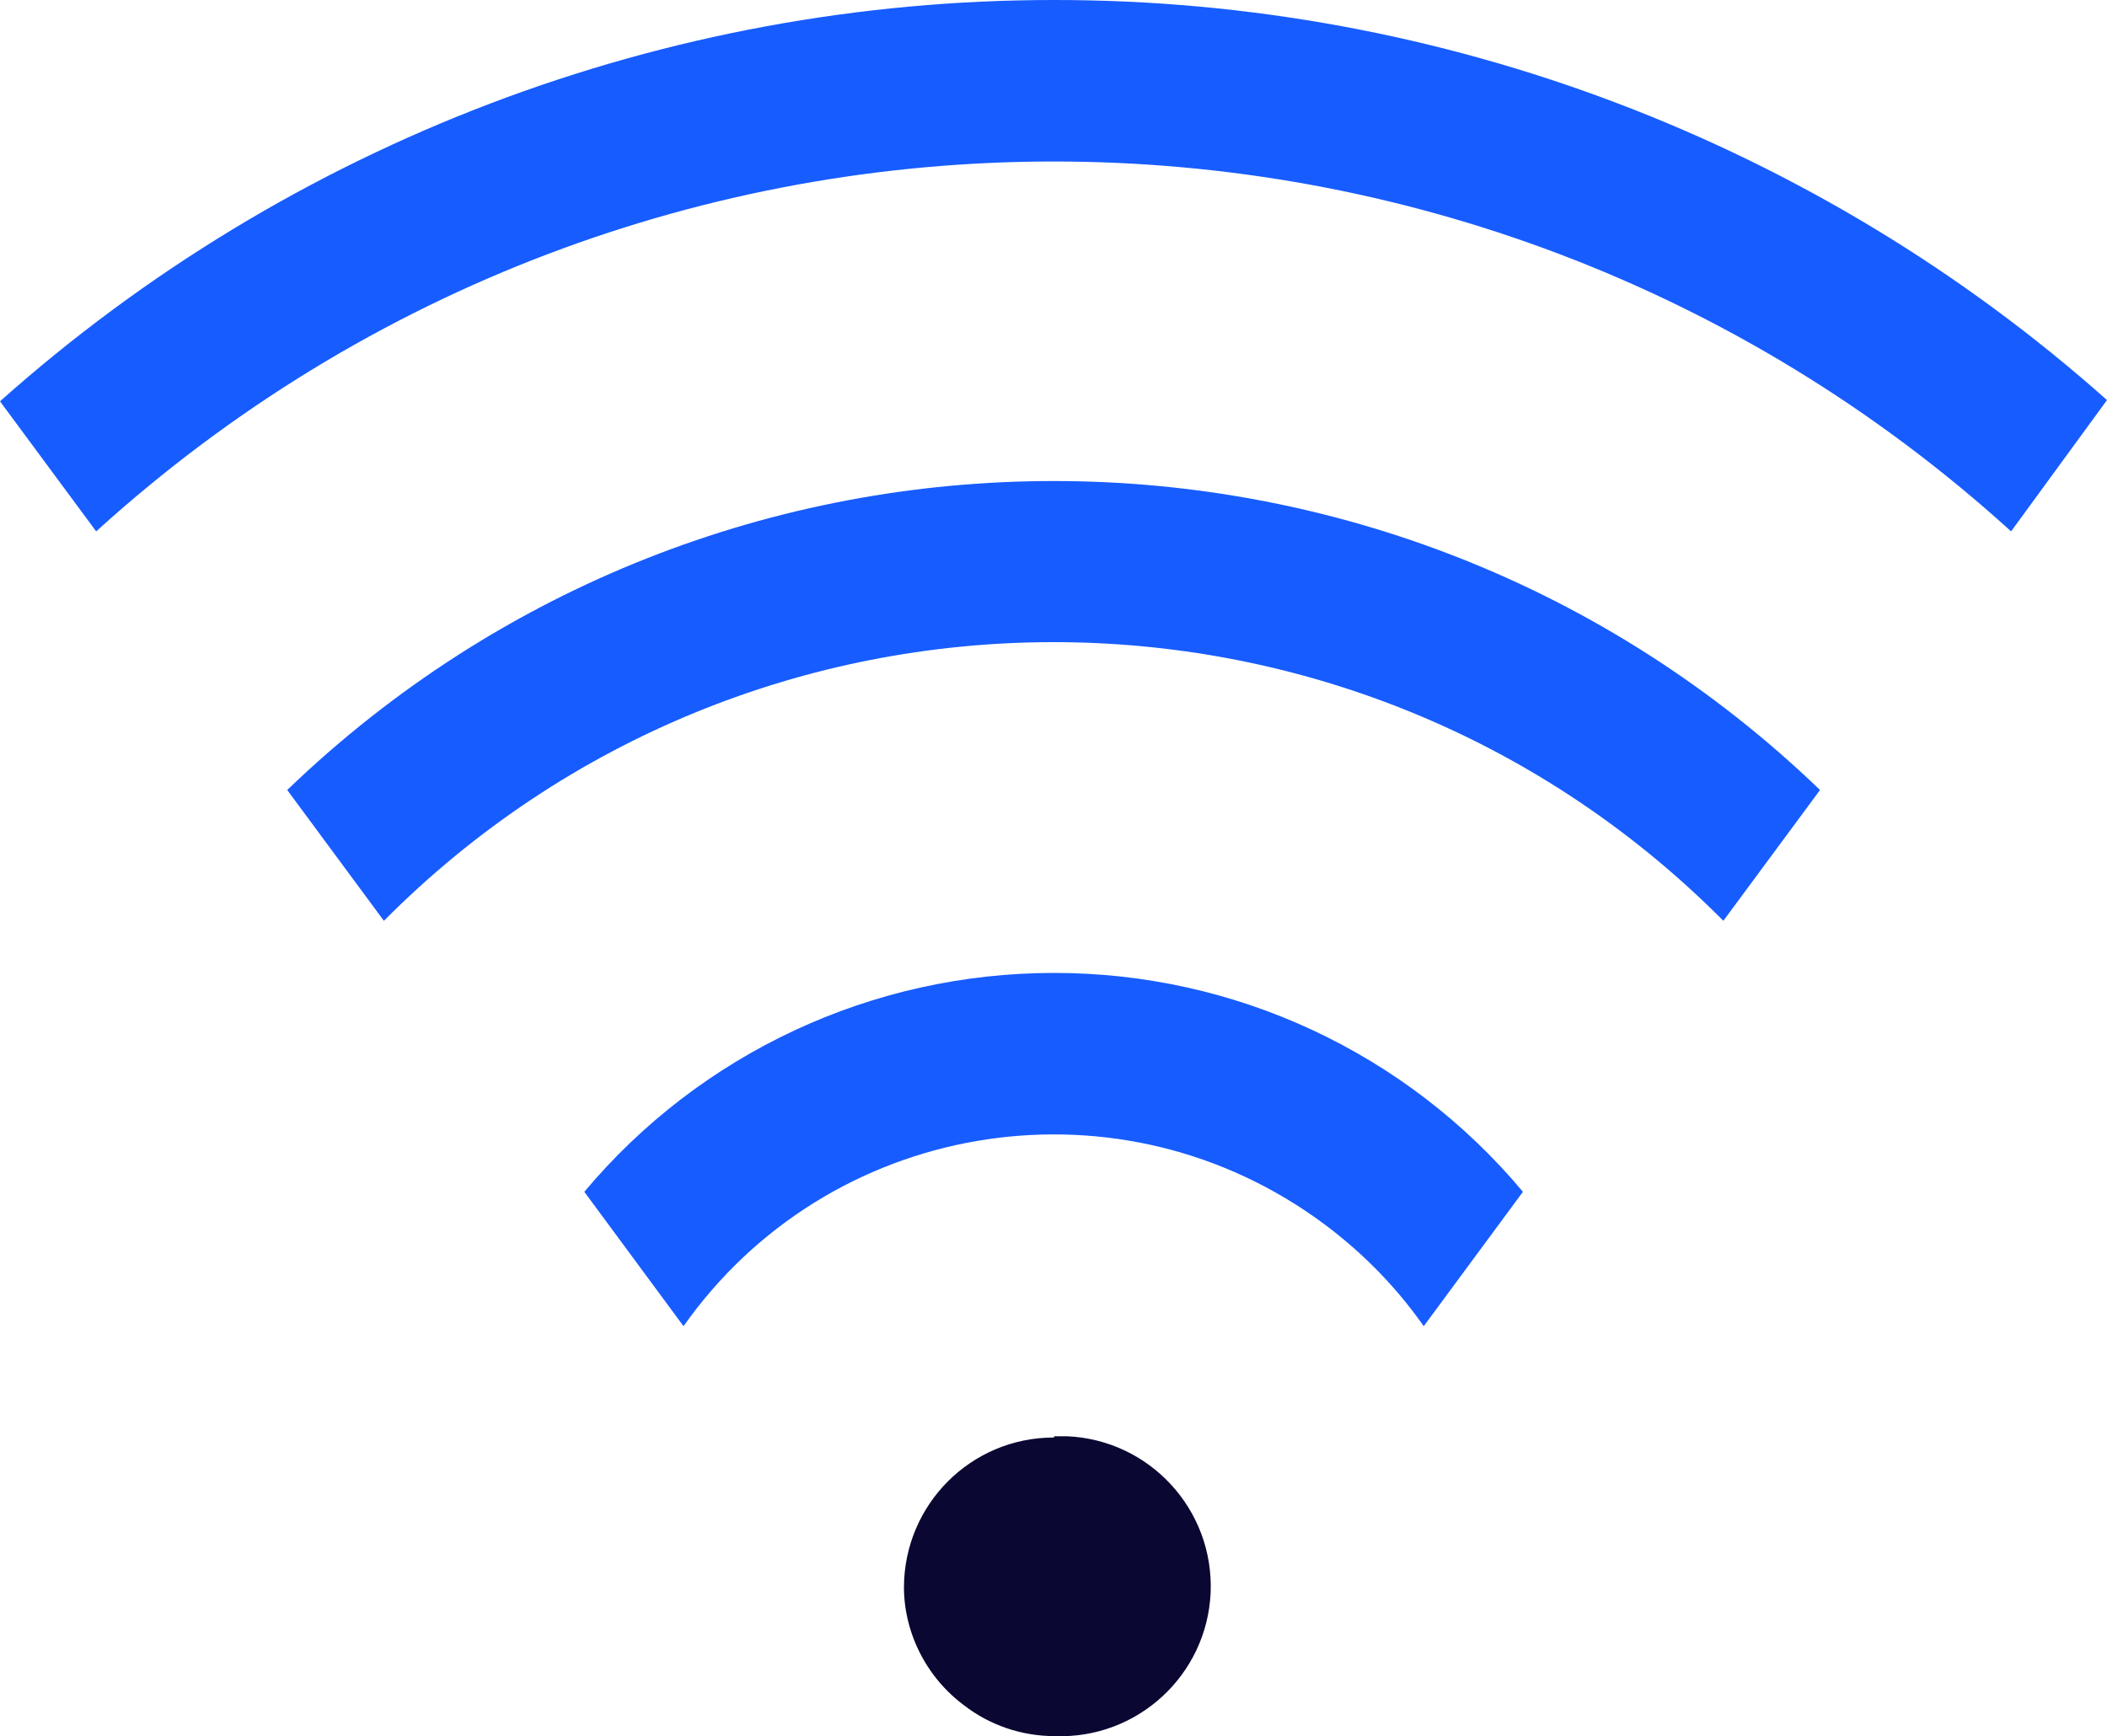
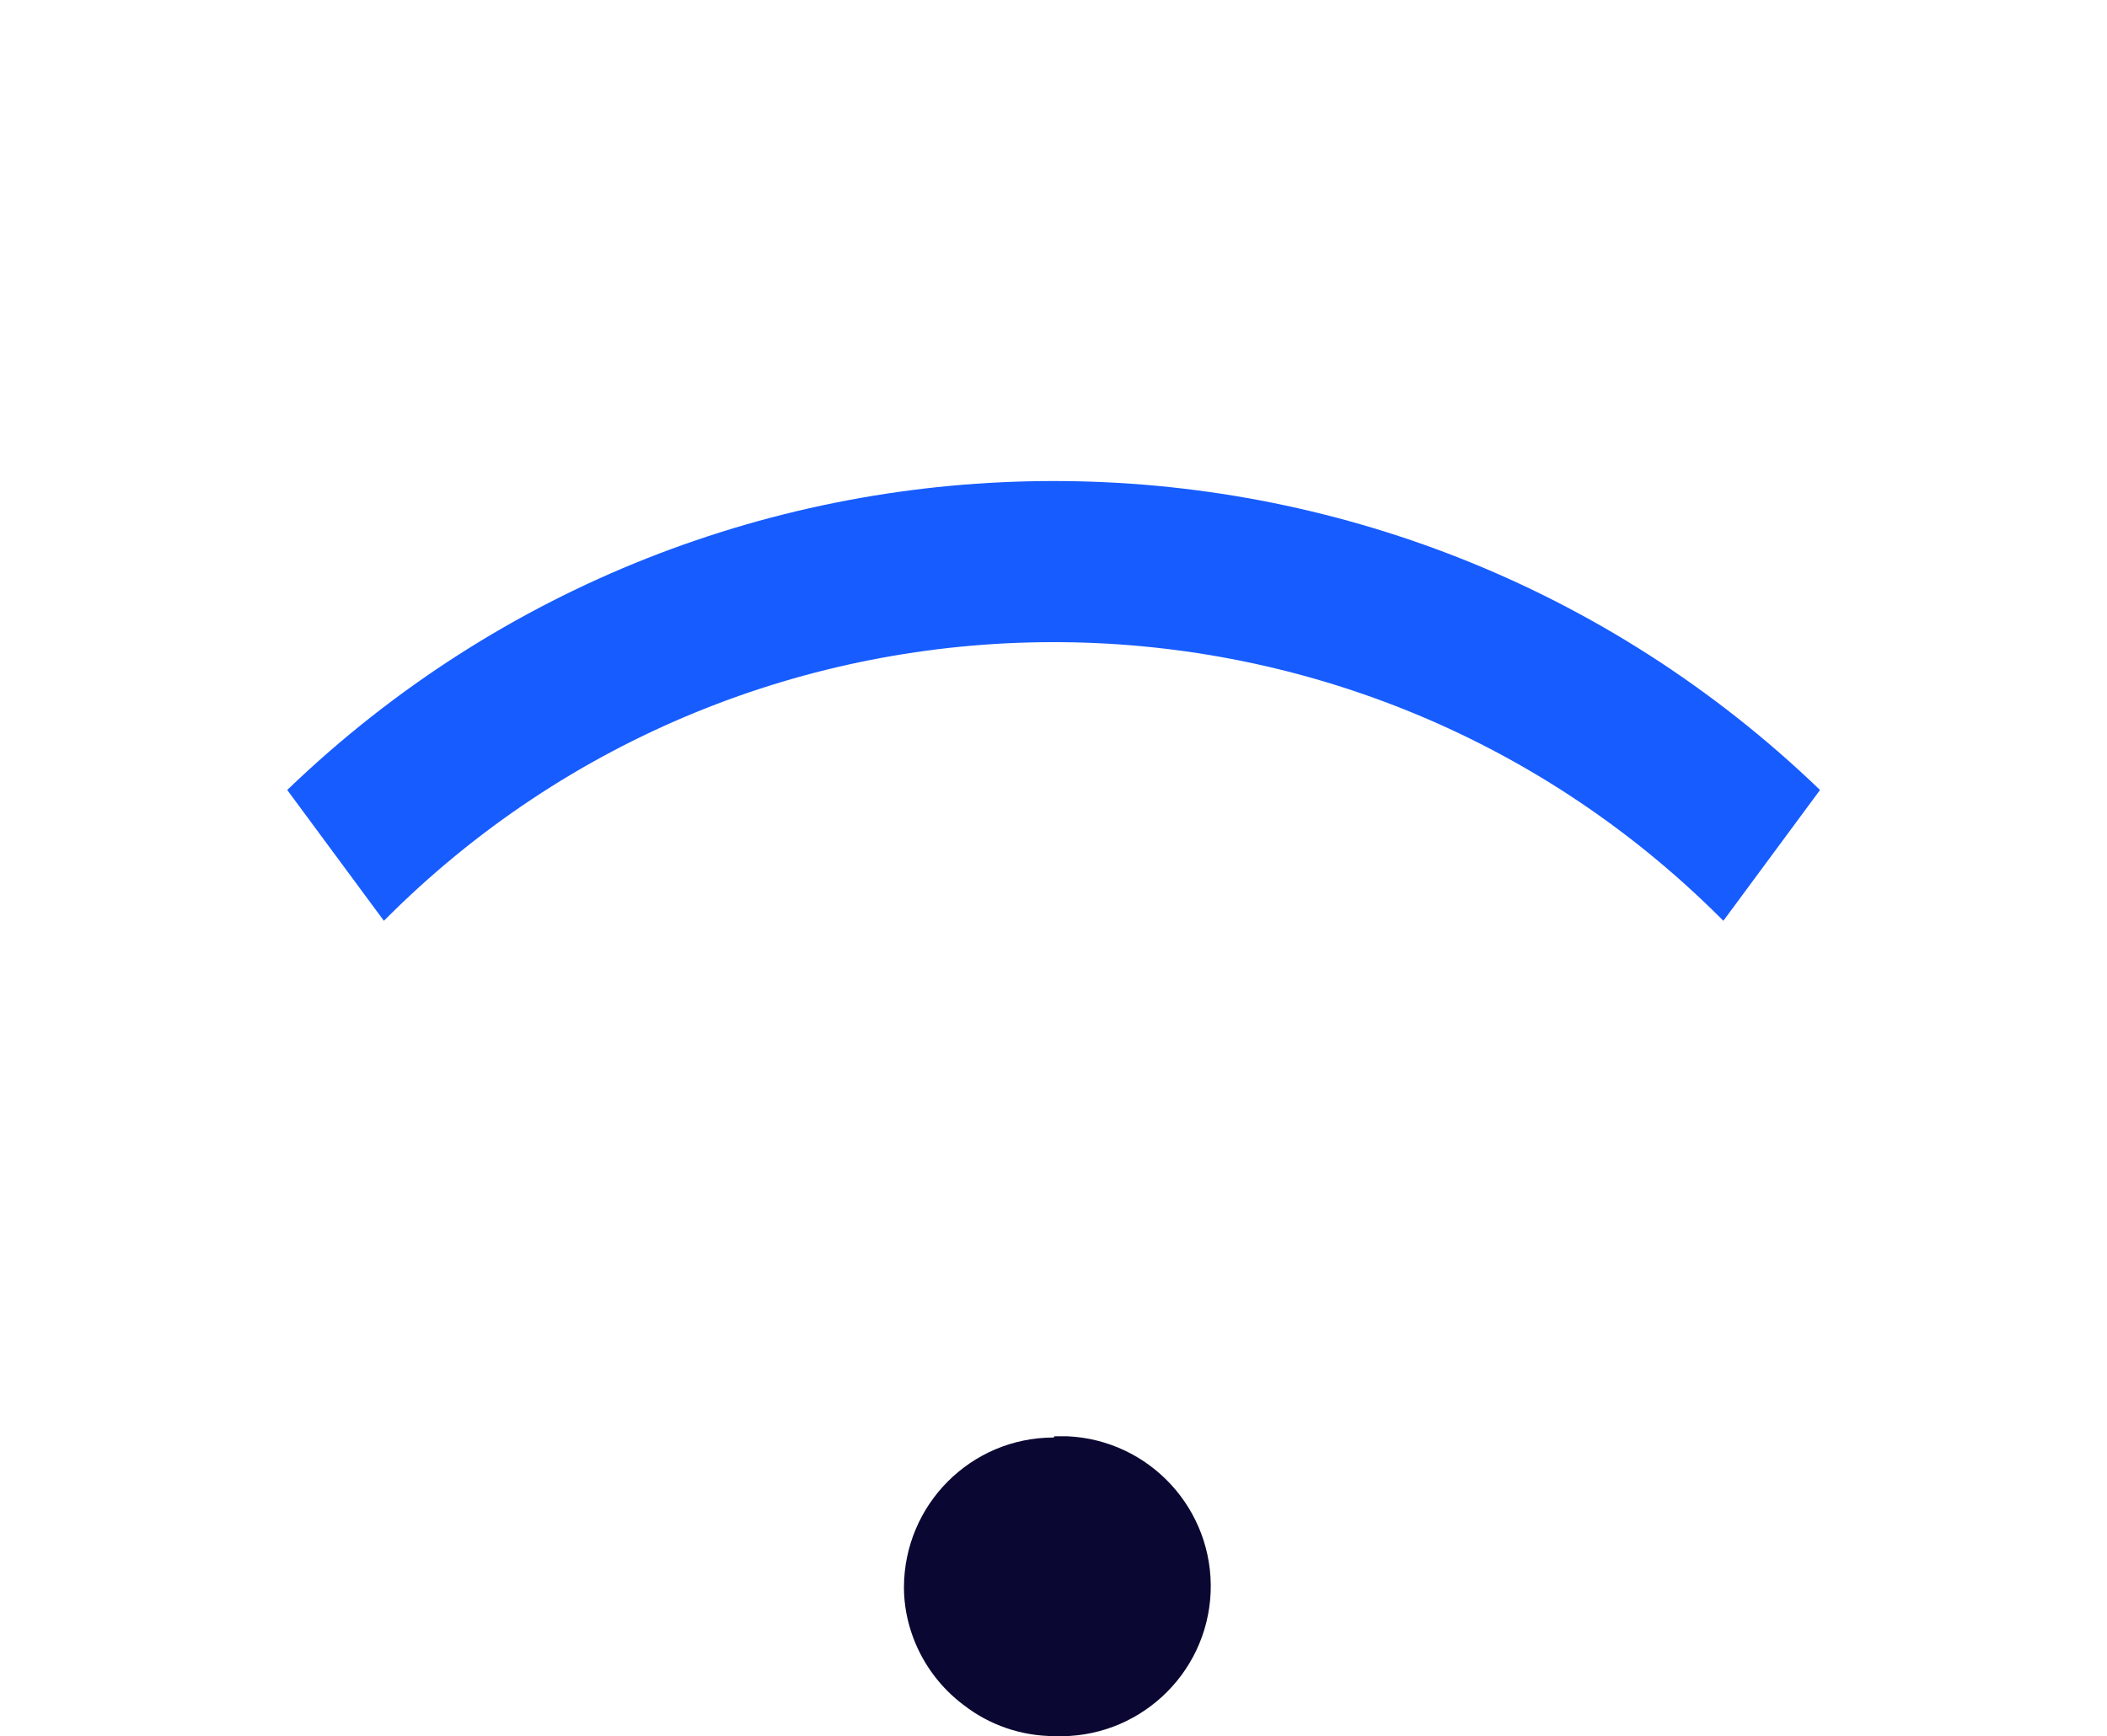
<svg xmlns="http://www.w3.org/2000/svg" id="wifi" viewBox="0 0 83.26 68.62">
  <defs>
    <style>.cls-1{fill:#0a0832;}.azure{fill:#175cff;}</style>
  </defs>
  <path class="cls-1" d="M41.64,56.81c-3.27,0-5.91,2.65-5.92,5.92,0,.68,.13,1.36,.37,2,.4,1.06,1.09,1.98,2,2.66,1.02,.79,2.28,1.22,3.58,1.22,3.27,.13,6.03-2.41,6.17-5.68,.13-3.27-2.41-6.03-5.68-6.17-.16,0-.32,0-.49,0l-.03,.05Z" />
-   <path class="azure" d="M41.64,38.45c-7.16,0-13.95,3.16-18.55,8.65l3.92,5.31c5.7-8.08,16.87-10,24.95-4.3,1.67,1.18,3.13,2.63,4.3,4.3l3.92-5.31c-4.59-5.49-11.38-8.66-18.54-8.65Z" />
  <path class="azure" d="M11.35,31.22l3.82,5.17c14.52-14.62,38.15-14.69,52.76-.17,.06,.06,.11,.11,.17,.17l3.82-5.17c-16.91-16.28-43.66-16.28-60.57,0Z" />
-   <path class="azure" d="M41.64,0C26.28,0,11.46,5.64,0,15.86l3.8,5.14C25.26,1.51,58.01,1.51,79.47,21l3.79-5.19C71.79,5.61,56.98-.01,41.64,0Z" />
</svg>